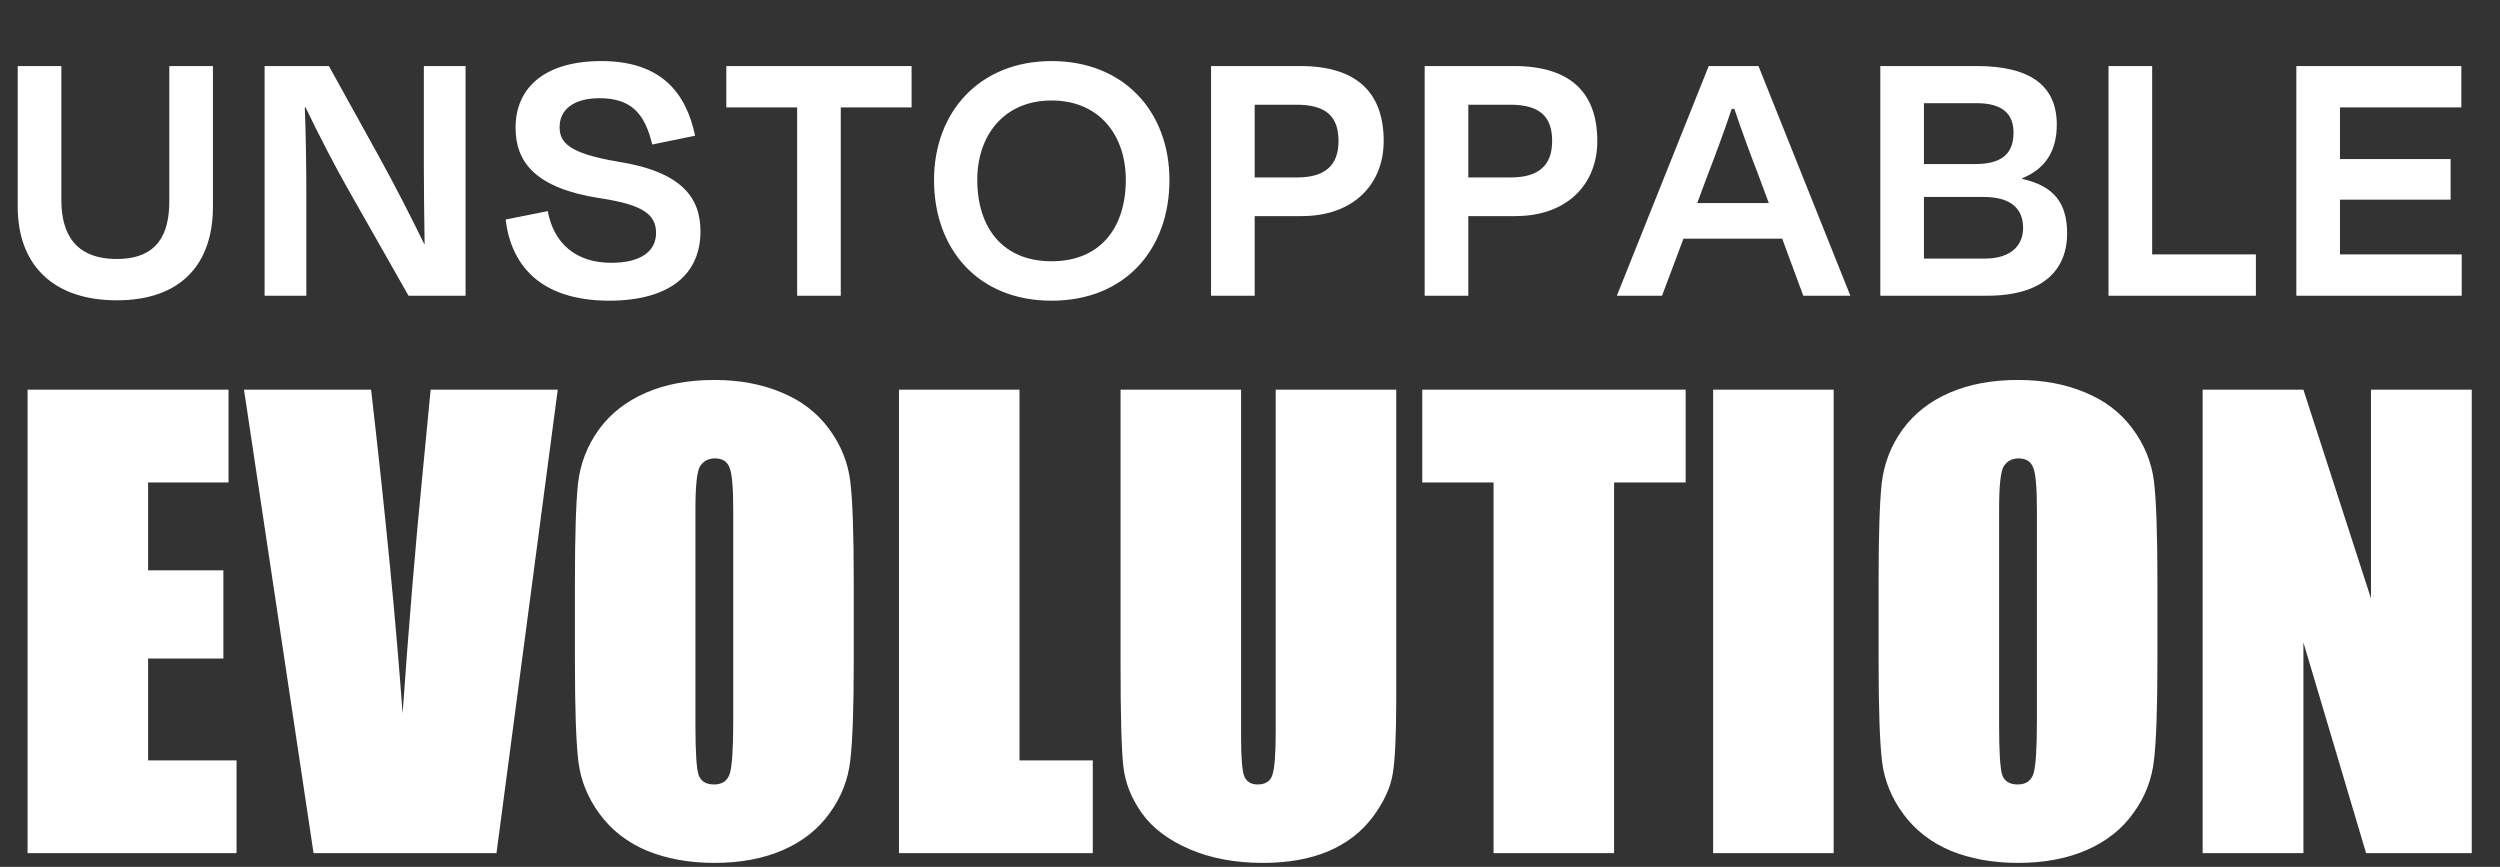
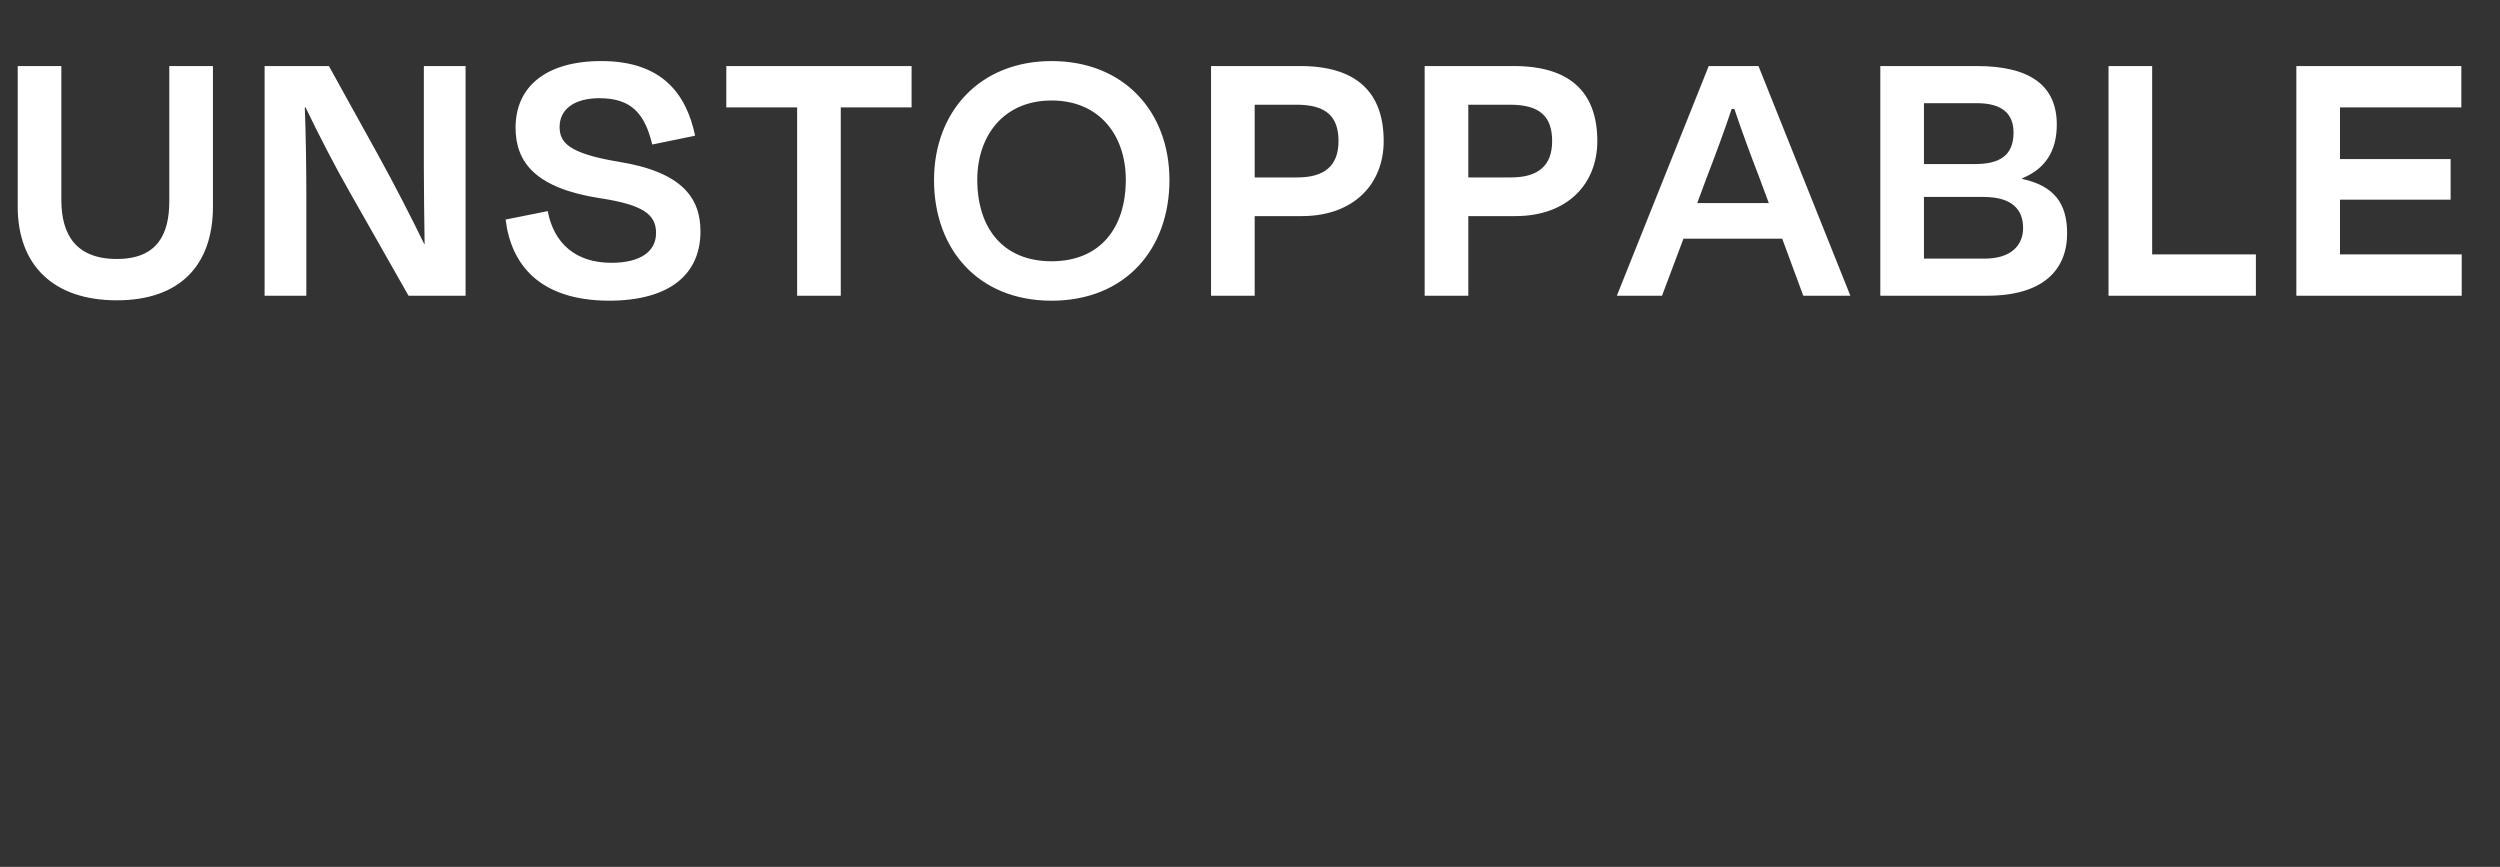
<svg xmlns="http://www.w3.org/2000/svg" width="522" height="181" viewBox="0 0 522 181" fill="none">
  <rect x="0" y="0" width="522" height="181" fill="#333333" stroke="none" />
  <path d="M24.399 54.074C32.952 54.074 35.349 48.799 35.349 42.005V13.79H44.461V43.124C44.461 55.433 37.508 62.706 24.399 62.706C11.211 62.706 3.698 55.433 3.698 43.124V13.79H12.809V41.765C12.809 48.879 15.767 54.074 24.399 54.074ZM85.302 61.747L72.913 39.926C70.195 35.211 66.359 27.777 63.801 22.422H63.641C63.881 28.337 63.961 35.69 63.961 40.726V61.747H55.248V13.79H68.677L79.067 32.573C82.344 38.488 86.021 45.681 88.579 50.957H88.659C88.579 45.442 88.499 39.527 88.499 34.811V13.79H97.211V61.747H85.302ZM127.075 62.786C112.528 62.706 106.693 55.113 105.574 45.841L114.366 44.083C115.645 50.877 120.281 54.873 127.635 54.873C133.789 54.873 136.986 52.475 136.986 48.639C136.986 44.722 134.189 42.724 125.157 41.365C111.889 39.287 107.652 33.932 107.652 26.658C107.652 18.186 113.887 12.751 125.557 12.751C138.185 12.751 143.301 19.545 145.139 28.337L136.187 30.175C134.668 23.861 131.951 20.504 125.157 20.504C119.802 20.504 116.844 22.902 116.844 26.498C116.844 29.696 118.603 32.014 129.153 33.772C142.661 35.93 146.258 41.525 146.258 48.319C146.258 56.951 140.263 62.786 127.075 62.786ZM151.654 22.422V13.79H190.339V22.422H175.553V61.747H166.441V22.422H151.654ZM219.562 62.786C204.216 62.786 195.024 51.996 195.024 37.609C195.024 23.301 204.615 12.751 219.562 12.751C234.669 12.751 244.18 23.301 244.18 37.609C244.18 51.996 234.988 62.786 219.562 62.786ZM219.562 54.553C229.713 54.553 235.068 47.6 235.068 37.529C235.068 28.337 229.633 20.983 219.562 20.983C209.571 20.983 204.056 28.337 204.056 37.529C204.056 47.6 209.411 54.553 219.562 54.553ZM270.69 21.863H261.978V37.049H270.85C276.525 37.049 279.482 34.651 279.482 29.456C279.482 24.261 276.845 21.863 270.69 21.863ZM271.809 45.122H261.978V61.747H252.866V13.79H271.49C282.999 13.79 288.914 19.065 288.914 29.456C288.914 38.408 282.68 45.122 271.809 45.122ZM315.294 21.863H306.582V37.049H315.454C321.129 37.049 324.087 34.651 324.087 29.456C324.087 24.261 321.449 21.863 315.294 21.863ZM316.413 45.122H306.582V61.747H297.47V13.79H316.094C327.603 13.79 333.518 19.065 333.518 29.456C333.518 38.408 327.284 45.122 316.413 45.122ZM376.523 61.747L372.127 49.838H351.506L347.03 61.747H337.598L356.781 13.79H367.172L386.355 61.747H376.523ZM356.461 36.809L354.383 42.404H369.33L367.252 36.809C365.493 32.253 363.655 27.298 362.136 22.742H361.577C360.058 27.298 358.22 32.253 356.461 36.809ZM414.191 41.125H401.722V53.994H414.431C419.946 53.994 422.424 51.197 422.424 47.6C422.424 43.683 420.026 41.125 414.191 41.125ZM412.752 21.543H401.722V34.252H412.433C417.468 34.252 420.426 32.493 420.426 27.697C420.426 23.781 418.108 21.543 412.752 21.543ZM392.61 61.747V13.79H412.752C424.102 13.79 429.458 18.026 429.458 26.019C429.458 31.614 426.98 35.291 422.264 37.209V37.369C428.898 38.807 431.616 42.484 431.616 48.719C431.616 56.232 426.74 61.747 414.911 61.747H392.61ZM449.37 13.79V53.115H471.031V61.747H440.259V13.79H449.37ZM479.477 61.747V13.79H513.926V22.422H488.589V33.212H511.688V41.685H488.589V53.115H514.006V61.747H479.477Z" fill="white" />
-   <path d="M5.758 81.369H47.718V100.735H30.922V119.086H46.642V137.496H30.922V158.775H49.392V178.141H5.758V81.369ZM116.457 81.369L103.666 178.141H65.471L50.946 81.369H77.485C80.554 108.028 82.745 130.562 84.06 148.972C85.375 130.363 86.75 113.826 88.185 99.361L89.918 81.369H116.457ZM178.263 138.034C178.263 147.757 178.024 154.651 177.545 158.715C177.107 162.74 175.672 166.426 173.242 169.773C170.851 173.12 167.603 175.691 163.499 177.484C159.394 179.277 154.612 180.174 149.153 180.174C143.973 180.174 139.311 179.337 135.166 177.663C131.062 175.95 127.754 173.399 125.244 170.012C122.734 166.625 121.239 162.939 120.761 158.954C120.283 154.969 120.044 147.996 120.044 138.034V121.477C120.044 111.753 120.263 104.88 120.701 100.855C121.179 96.79 122.614 93.084 125.005 89.737C127.436 86.39 130.703 83.82 134.808 82.026C138.912 80.233 143.694 79.337 149.153 79.337C154.334 79.337 158.976 80.193 163.08 81.907C167.225 83.581 170.552 86.111 173.062 89.498C175.573 92.885 177.067 96.571 177.545 100.556C178.024 104.541 178.263 111.514 178.263 121.477V138.034ZM153.098 106.234C153.098 101.732 152.839 98.862 152.321 97.627C151.843 96.352 150.827 95.714 149.273 95.714C147.958 95.714 146.942 96.232 146.224 97.269C145.547 98.265 145.208 101.253 145.208 106.234V151.423C145.208 157.041 145.427 160.508 145.866 161.823C146.344 163.138 147.42 163.796 149.093 163.796C150.807 163.796 151.903 163.039 152.381 161.524C152.859 160.01 153.098 156.404 153.098 150.706V106.234ZM212.871 81.369V158.775H228.173V178.141H187.707V81.369H212.871ZM291.533 81.369V146.043C291.533 153.375 291.293 158.536 290.815 161.524C290.337 164.473 288.922 167.522 286.571 170.67C284.22 173.778 281.112 176.149 277.247 177.783C273.421 179.377 268.898 180.174 263.678 180.174C257.9 180.174 252.8 179.217 248.376 177.305C243.953 175.392 240.646 172.901 238.454 169.833C236.262 166.765 234.967 163.537 234.569 160.15C234.17 156.723 233.971 149.55 233.971 138.631V81.369H259.136V153.933C259.136 158.157 259.355 160.867 259.793 162.062C260.271 163.218 261.208 163.796 262.602 163.796C264.196 163.796 265.212 163.158 265.651 161.883C266.129 160.568 266.368 157.5 266.368 152.678V81.369H291.533ZM351.963 81.369V100.735H337.02V178.141H311.855V100.735H296.972V81.369H351.963ZM382.866 81.369V178.141H357.701V81.369H382.866ZM450.469 138.034C450.469 147.757 450.23 154.651 449.752 158.715C449.313 162.74 447.879 166.426 445.448 169.773C443.057 173.12 439.809 175.691 435.705 177.484C431.601 179.277 426.819 180.174 421.359 180.174C416.179 180.174 411.517 179.337 407.373 177.663C403.268 175.95 399.961 173.399 397.45 170.012C394.94 166.625 393.445 162.939 392.967 158.954C392.489 154.969 392.25 147.996 392.25 138.034V121.477C392.25 111.753 392.469 104.88 392.908 100.855C393.386 96.79 394.82 93.084 397.211 89.737C399.642 86.39 402.91 83.82 407.014 82.026C411.118 80.233 415.9 79.337 421.359 79.337C426.54 79.337 431.182 80.193 435.287 81.907C439.431 83.581 442.758 86.111 445.269 89.498C447.779 92.885 449.273 96.571 449.752 100.556C450.23 104.541 450.469 111.514 450.469 121.477V138.034ZM425.305 106.234C425.305 101.732 425.045 98.862 424.527 97.627C424.049 96.352 423.033 95.714 421.479 95.714C420.164 95.714 419.148 96.232 418.431 97.269C417.753 98.265 417.414 101.253 417.414 106.234V151.423C417.414 157.041 417.634 160.508 418.072 161.823C418.55 163.138 419.626 163.796 421.3 163.796C423.013 163.796 424.109 163.039 424.587 161.524C425.065 160.01 425.305 156.404 425.305 150.706V106.234ZM516.1 81.369V178.141H494.043L480.953 134.148V178.141H459.913V81.369H480.953L495.06 124.943V81.369H516.1Z" fill="white" />
</svg>